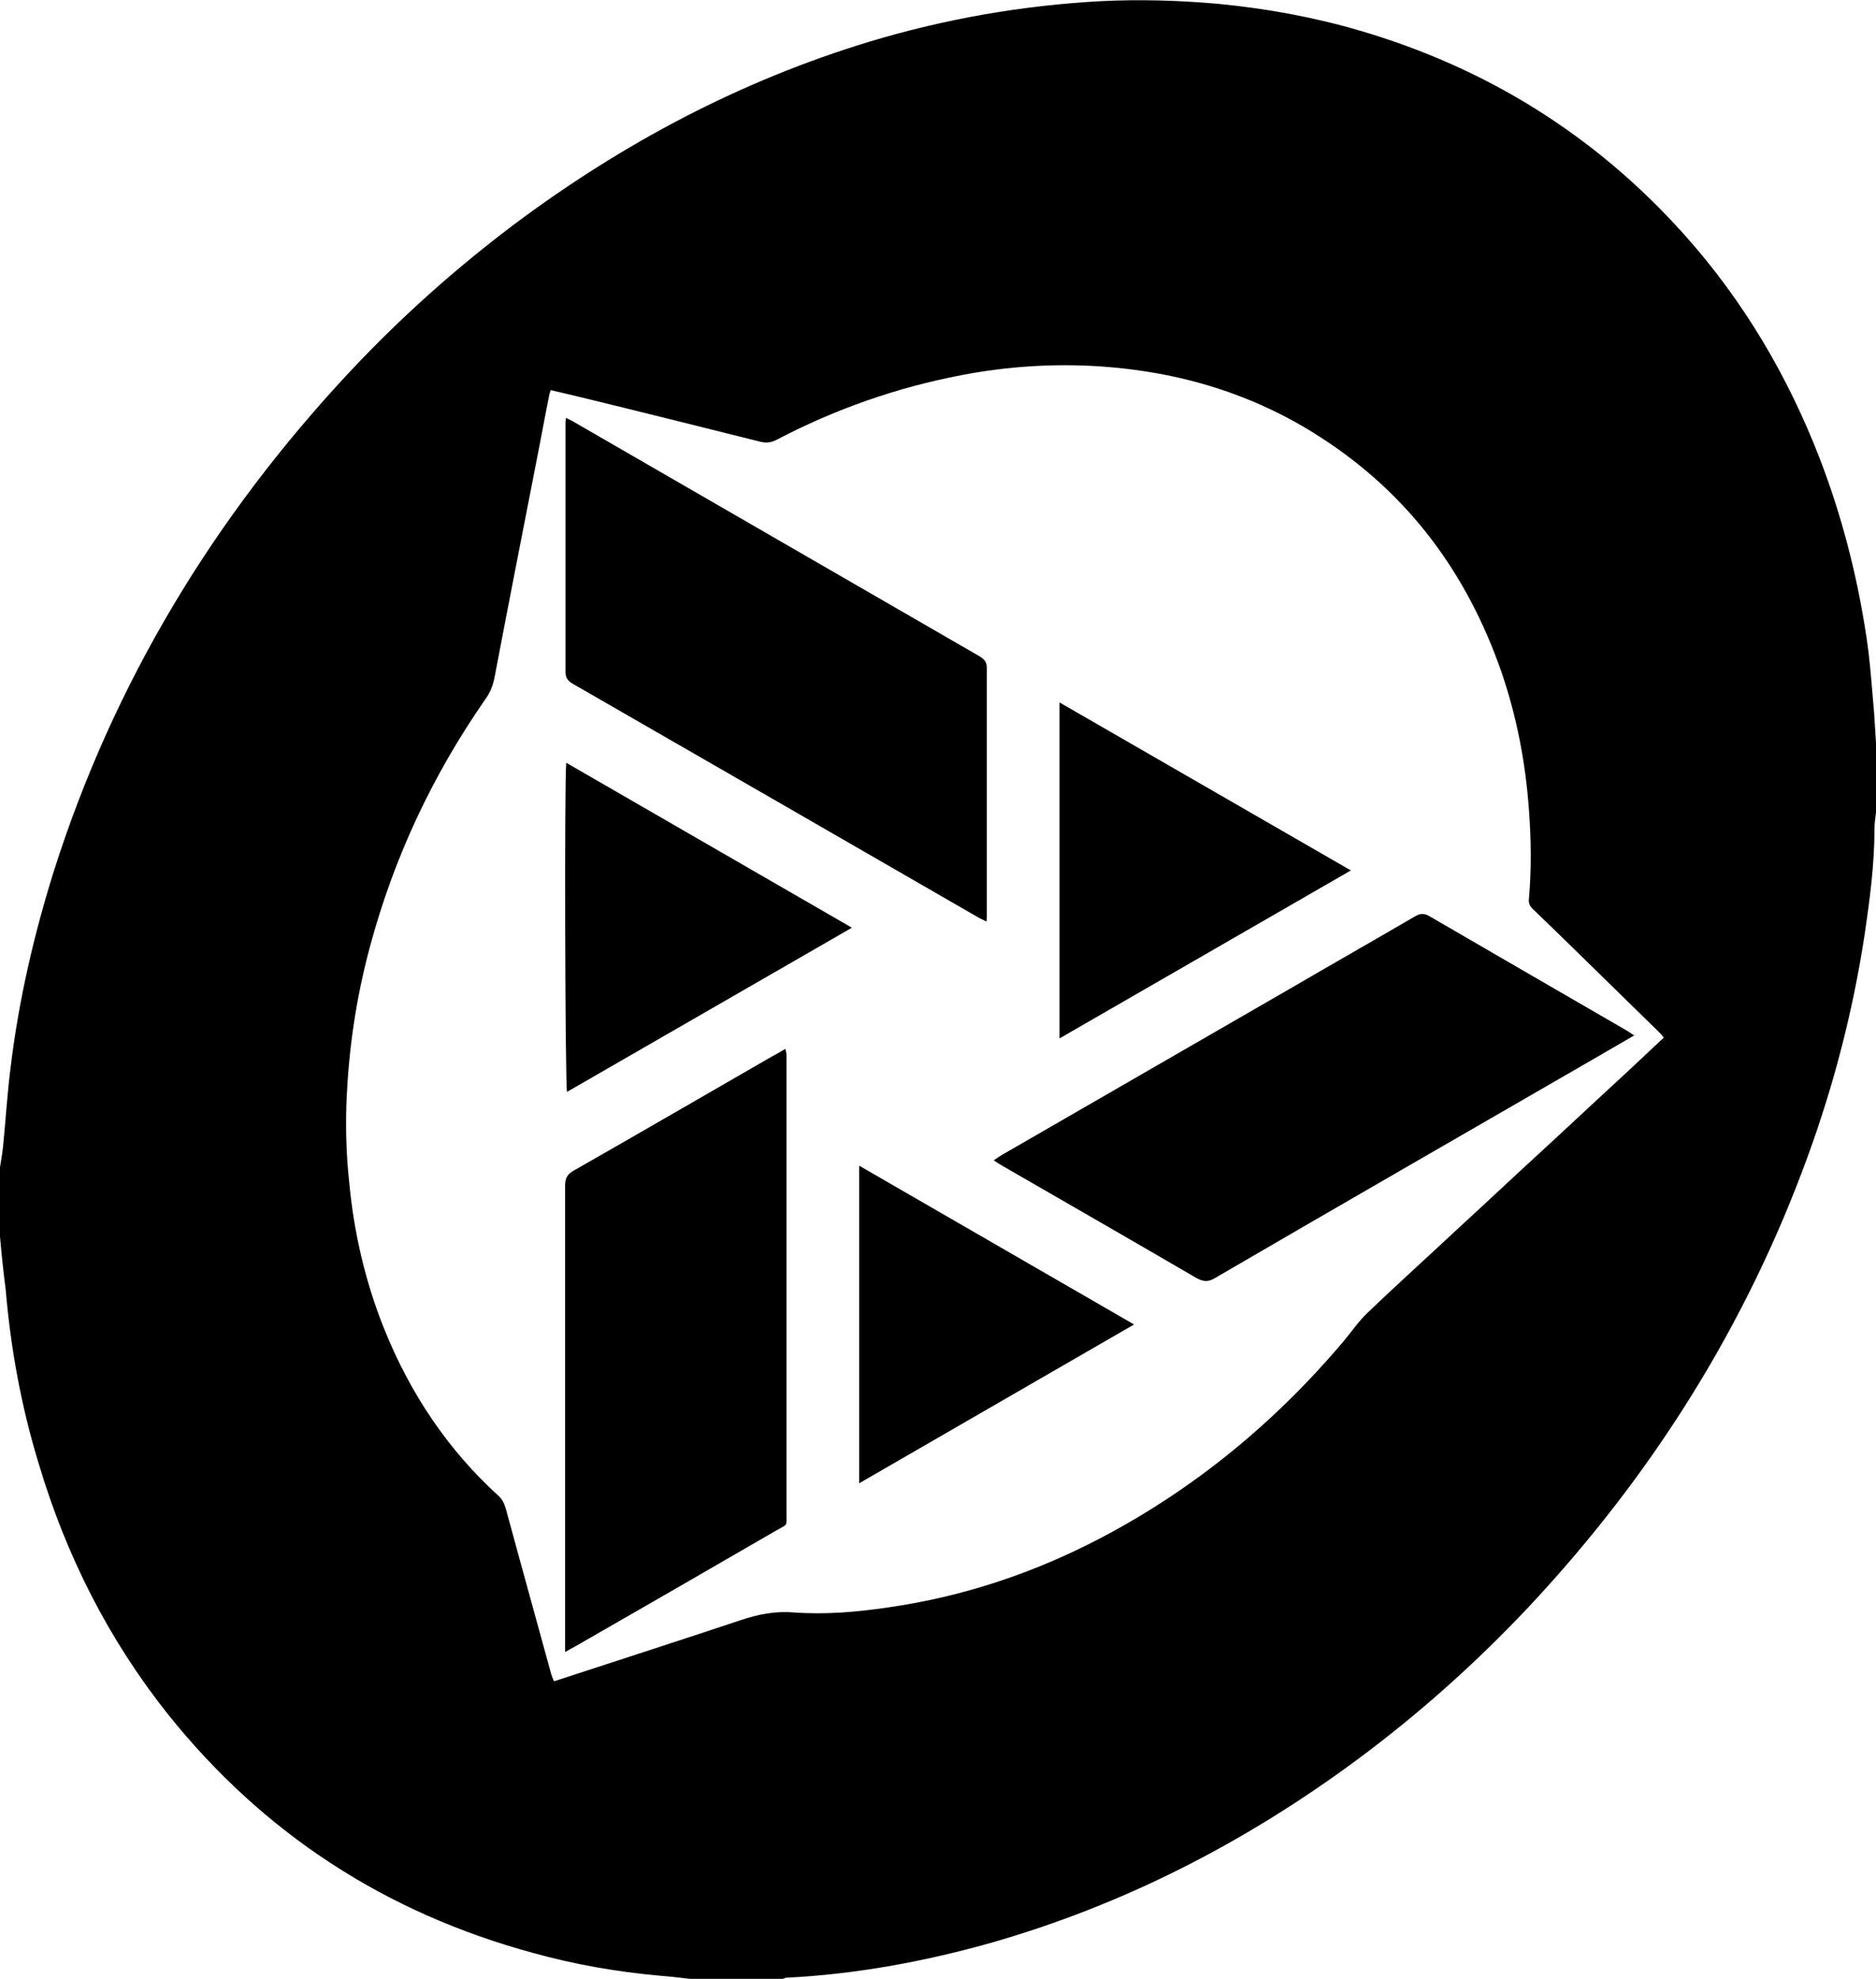
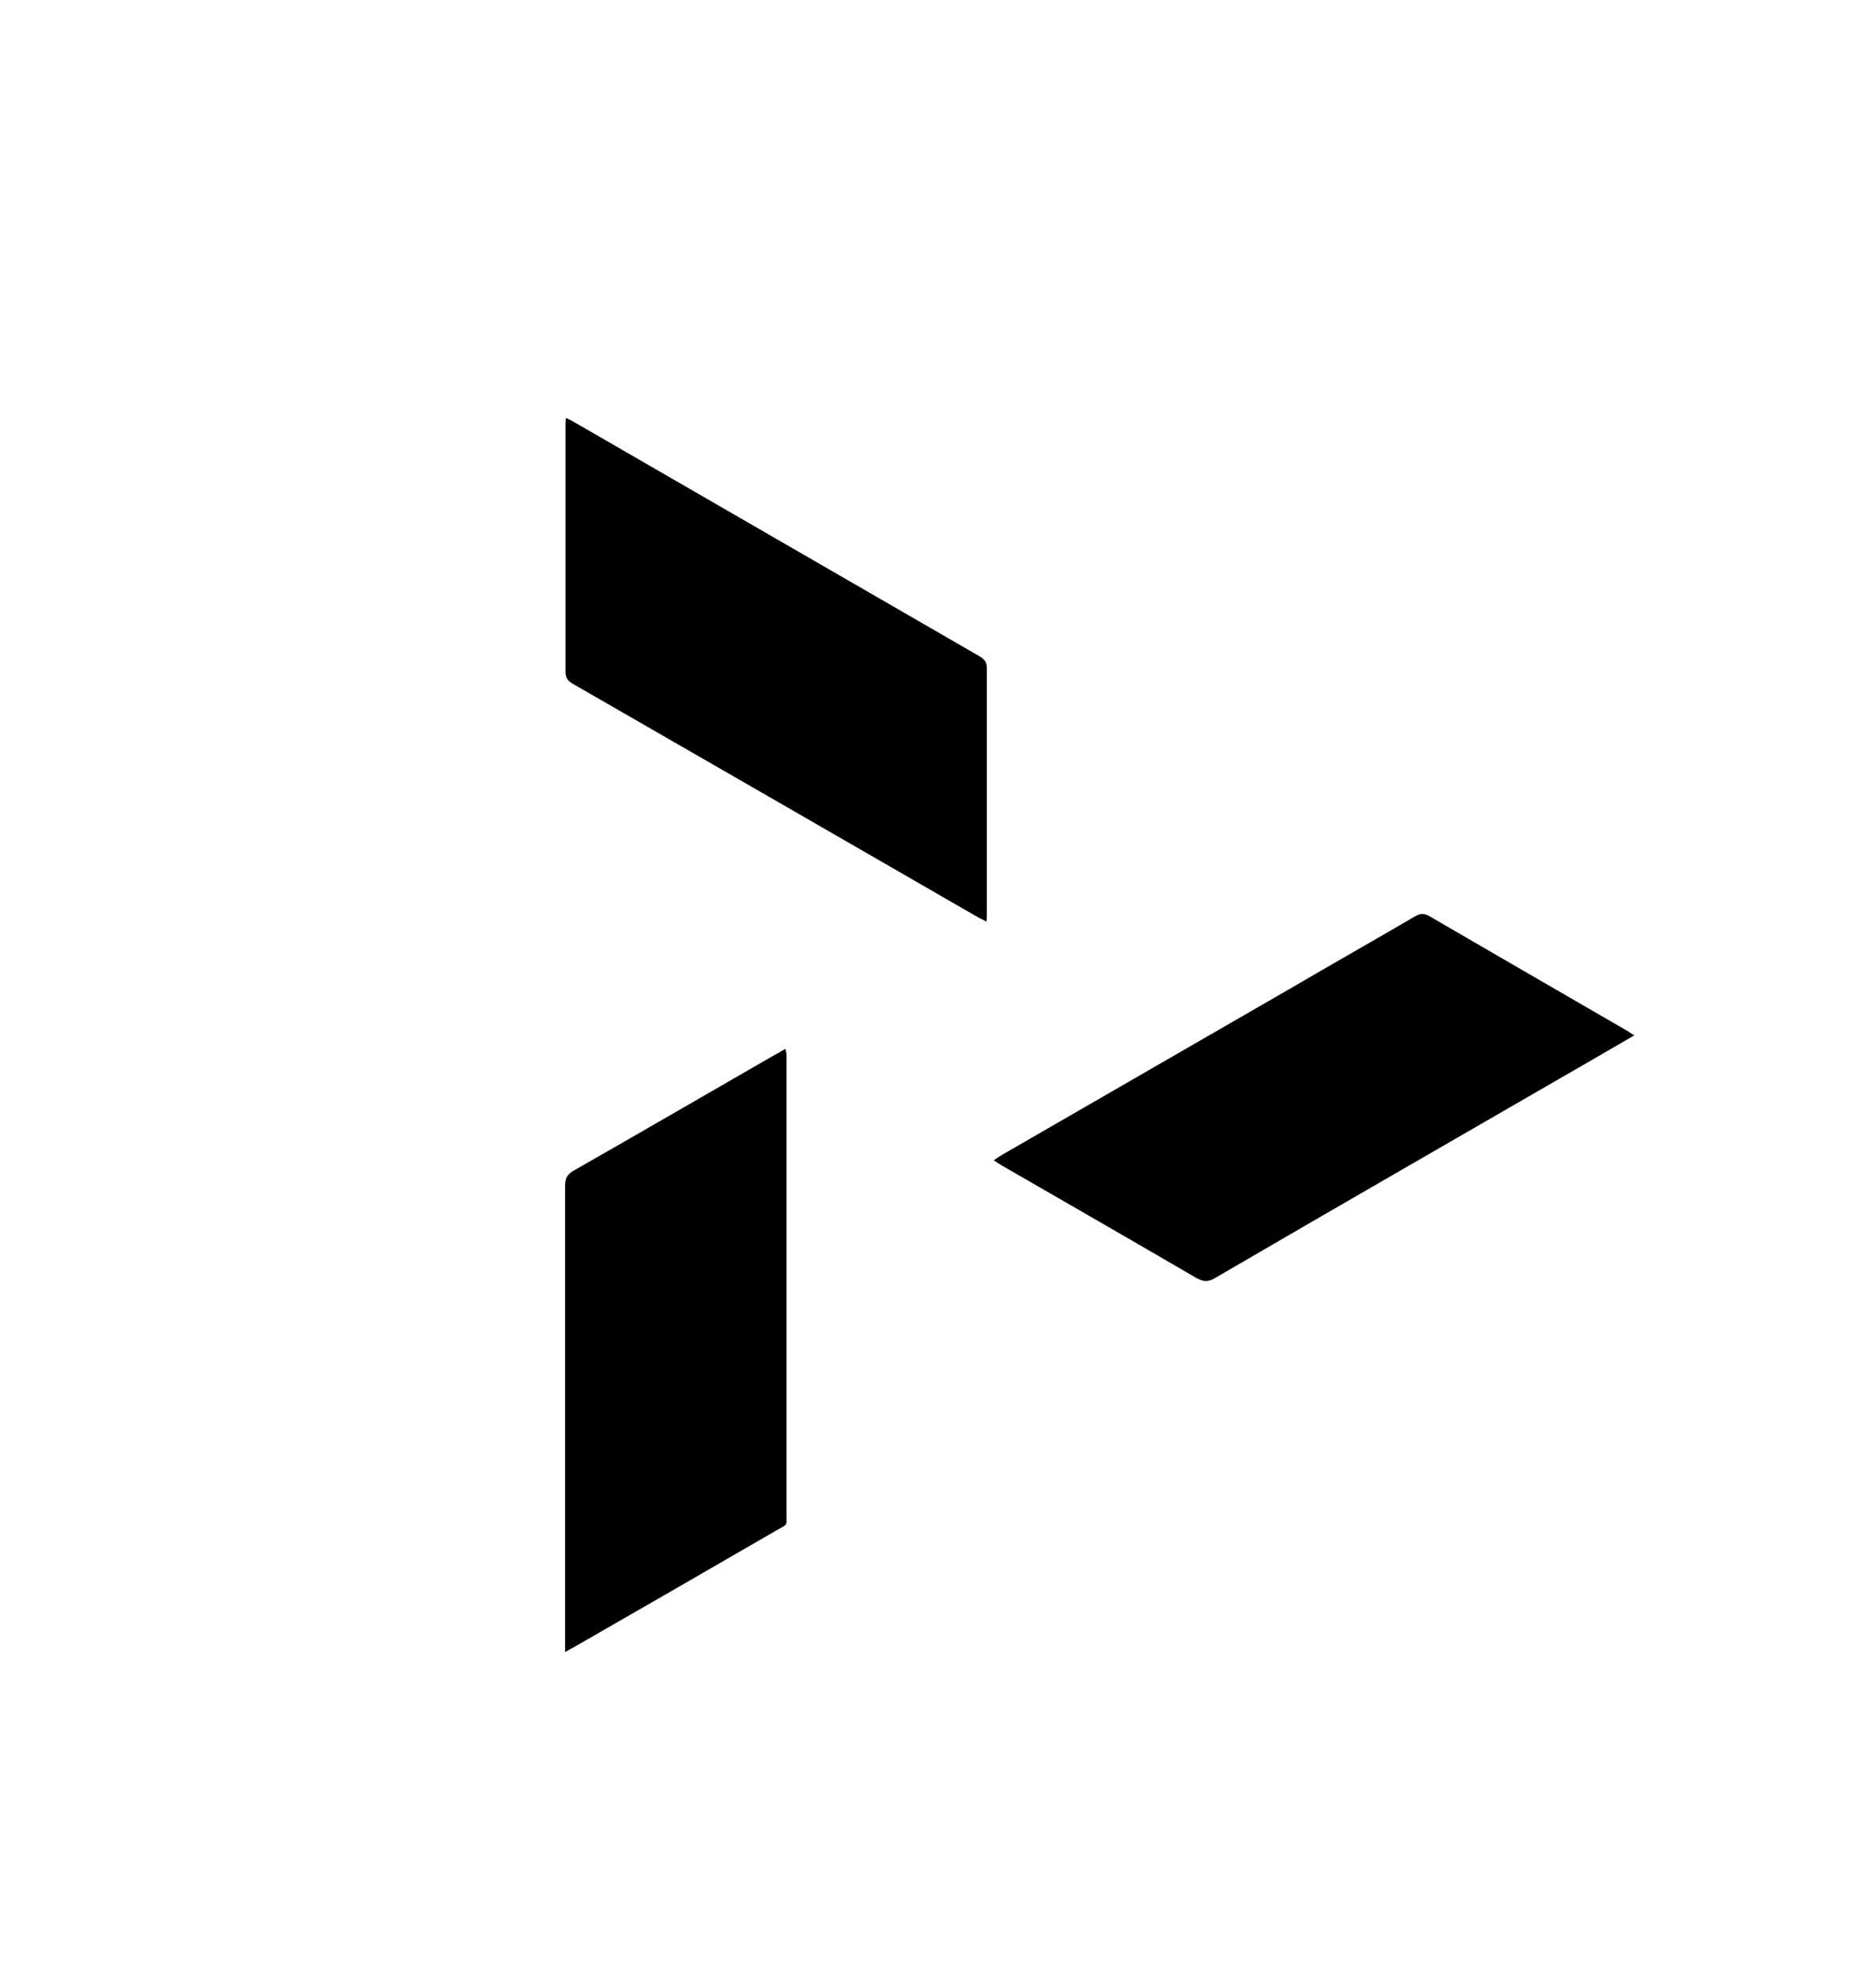
<svg xmlns="http://www.w3.org/2000/svg" id="_лой_2" viewBox="0 0 48.8 51.47">
  <g id="_лой_1-2">
    <g>
-       <path d="M0,32.16c0-.6,0-1.2,0-1.8,.03-.18,.06-.36,.08-.54,.07-.7,.11-1.4,.2-2.09,.21-1.72,.6-3.41,1.12-5.07,1.56-4.91,4.17-9.21,7.68-12.97,1.32-1.41,2.75-2.69,4.29-3.85,2.82-2.11,5.89-3.74,9.26-4.76C24.59,.49,26.6,.14,28.64,.03c1.02-.05,2.03-.02,3.05,.07,1.24,.12,2.46,.34,3.66,.69,3.32,.97,6.15,2.73,8.46,5.31,1.54,1.72,2.69,3.67,3.52,5.81,.58,1.5,.98,3.06,1.22,4.65,.1,.65,.14,1.31,.2,1.97,.02,.27,.03,.53,.05,.8v1.8c-.02,.15-.04,.3-.04,.44,0,.91-.12,1.81-.25,2.7-.3,1.99-.8,3.93-1.49,5.82-1.6,4.39-4.04,8.27-7.23,11.68-1.38,1.47-2.88,2.81-4.5,4.01-2.91,2.15-6.08,3.78-9.57,4.77-1.72,.48-3.47,.8-5.25,.89-.04,0-.07,.02-.11,.03h-2.41c-.26-.03-.51-.06-.77-.08-1.12-.1-2.22-.29-3.3-.59-3.84-1.04-7.02-3.1-9.51-6.21-1.55-1.95-2.65-4.13-3.36-6.51-.45-1.47-.73-2.98-.86-4.52C.09,33.1,.04,32.63,0,32.16ZM14.33,10.13c-.02,.07-.03,.1-.04,.13-.12,.6-.23,1.21-.35,1.81-.36,1.84-.72,3.68-1.07,5.52-.04,.23-.12,.43-.26,.62-1.36,1.96-2.36,4.09-2.98,6.39-.37,1.36-.57,2.74-.62,4.15-.02,.65,0,1.31,.07,1.96,.12,1.33,.42,2.63,.92,3.87,.67,1.66,1.64,3.12,2.97,4.33,.11,.1,.15,.21,.19,.34,.39,1.44,.79,2.87,1.18,4.3,.02,.06,.04,.11,.07,.18,.07-.02,.13-.04,.19-.06,1.56-.51,3.11-1.01,4.67-1.53,.45-.15,.89-.24,1.38-.2,.82,.06,1.64-.01,2.45-.13,1.96-.28,3.81-.9,5.56-1.82,2.43-1.28,4.51-3,6.28-5.09,.21-.25,.39-.52,.62-.74,.77-.74,1.56-1.45,2.34-2.18,.72-.66,1.43-1.33,2.15-1.99,.72-.66,1.43-1.33,2.15-1.99,.36-.33,.71-.67,1.08-1.01-.04-.05-.07-.09-.11-.13-.61-.6-1.23-1.2-1.84-1.8-.48-.47-.96-.94-1.44-1.4-.08-.07-.13-.15-.12-.26,.07-.79,.06-1.57,0-2.36-.09-1.23-.32-2.42-.72-3.58-.89-2.55-2.41-4.61-4.69-6.08-1.74-1.13-3.67-1.71-5.74-1.85-1.22-.08-2.43,0-3.62,.23-1.67,.32-3.27,.88-4.78,1.67-.15,.08-.28,.1-.44,.06-1.56-.39-3.12-.78-4.68-1.16-.25-.06-.5-.12-.77-.18Z" />
      <path d="M14.72,10.87c.08,.04,.14,.06,.2,.1,3.52,2.03,7.04,4.07,10.56,6.1,.13,.08,.19,.15,.19,.31,0,2.13,0,4.26,0,6.39,0,.06,0,.12-.01,.2-.08-.04-.14-.07-.2-.1-3.52-2.03-7.04-4.06-10.57-6.09-.13-.08-.18-.16-.18-.31,0-2.13,0-4.26,0-6.39,0-.06,0-.12,.01-.21Z" />
      <path d="M42.53,26.92c-.4,.23-.76,.44-1.12,.65-3.27,1.89-6.54,3.77-9.8,5.67-.18,.11-.31,.1-.49,0-1.68-.98-3.37-1.95-5.05-2.92-.07-.04-.13-.08-.22-.14,.09-.06,.16-.11,.23-.15,2.49-1.44,4.98-2.87,7.47-4.31,1.08-.63,2.17-1.25,3.25-1.88,.15-.09,.25-.09,.4,0,1.7,.99,3.4,1.97,5.09,2.95,.07,.04,.13,.08,.23,.15Z" />
      <path d="M14.7,42.98v-.31c0-3.94,0-7.88,0-11.83,0-.19,.05-.29,.22-.39,1.72-.98,3.44-1.98,5.16-2.97,.11-.06,.22-.12,.35-.2,.01,.06,.03,.11,.03,.16,0,.05,0,.09,0,.14,0,3.93,0,7.85,0,11.78,0,.36,.04,.27-.27,.45-1.74,1.01-3.48,2.01-5.22,3.01-.07,.04-.15,.08-.27,.15Z" />
-       <path d="M27.56,18.27l7.58,4.37-7.58,4.37v-8.74Z" />
-       <path d="M14.73,19.84l7.43,4.29-7.41,4.27c-.05-.19-.07-8.14-.02-8.56Z" />
-       <path d="M29.5,34.45l-7.15,4.13c0-2.77,0-5.48,0-8.26l7.15,4.13Z" />
    </g>
  </g>
</svg>